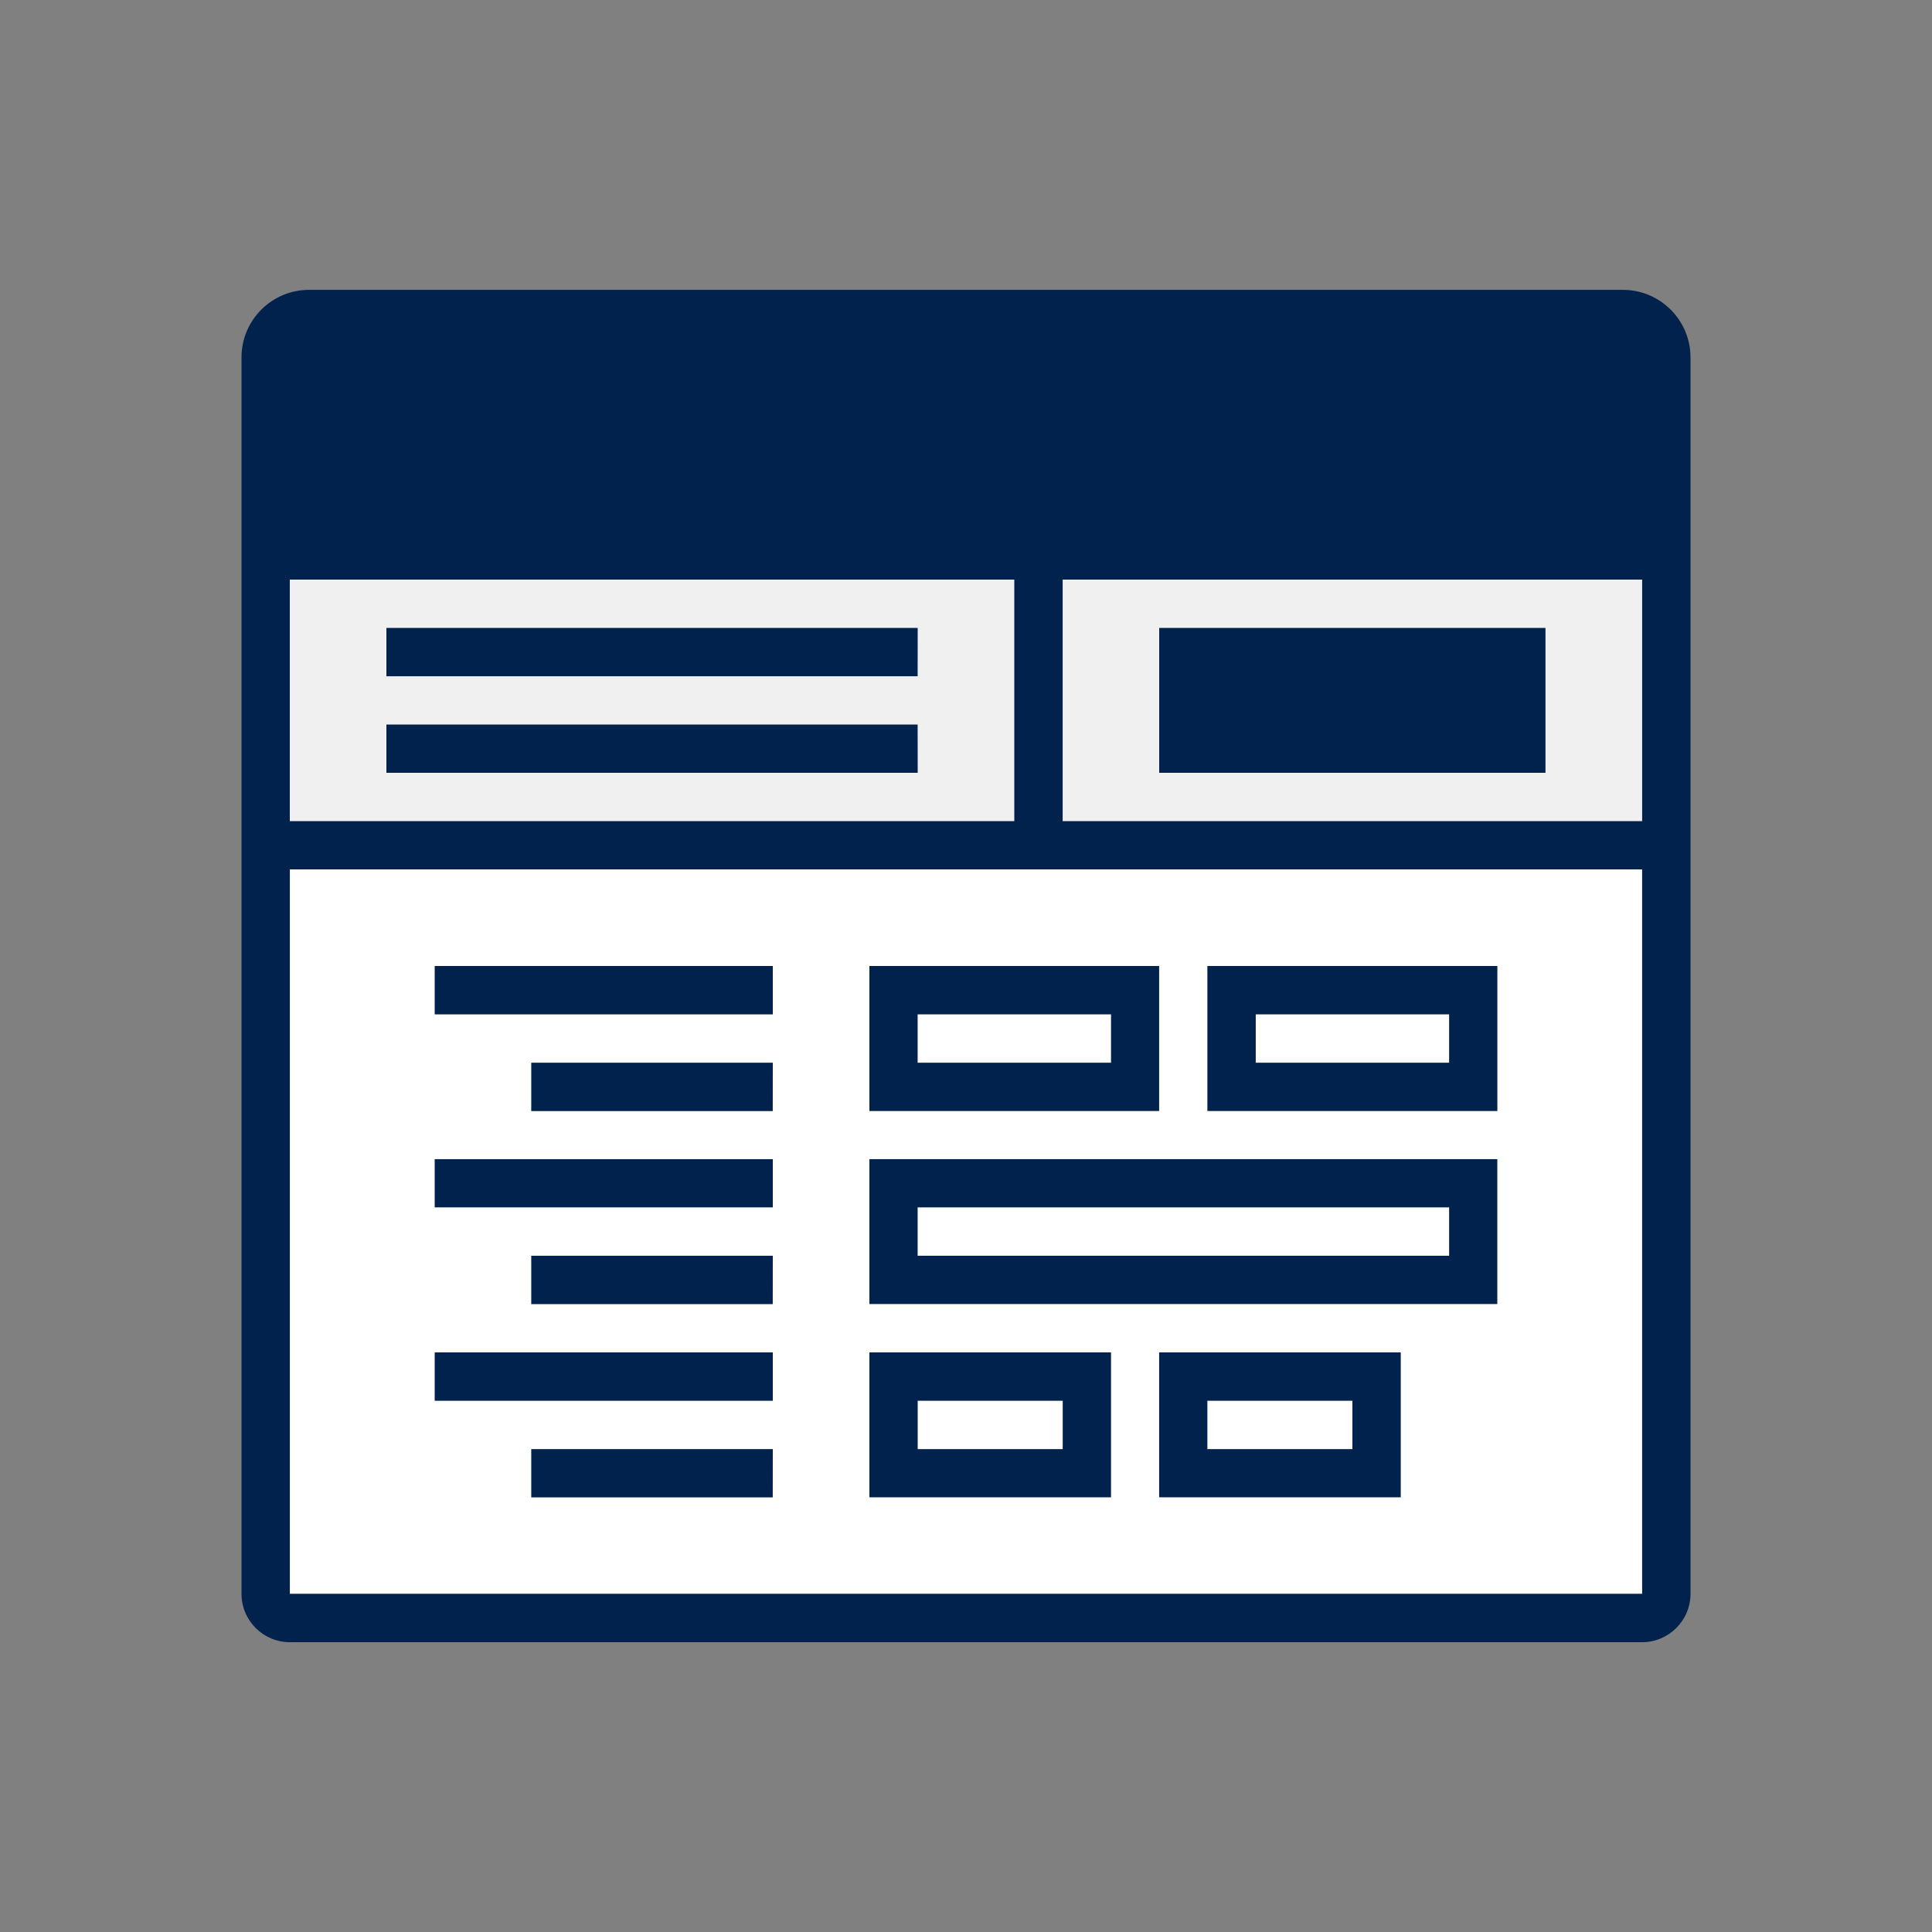
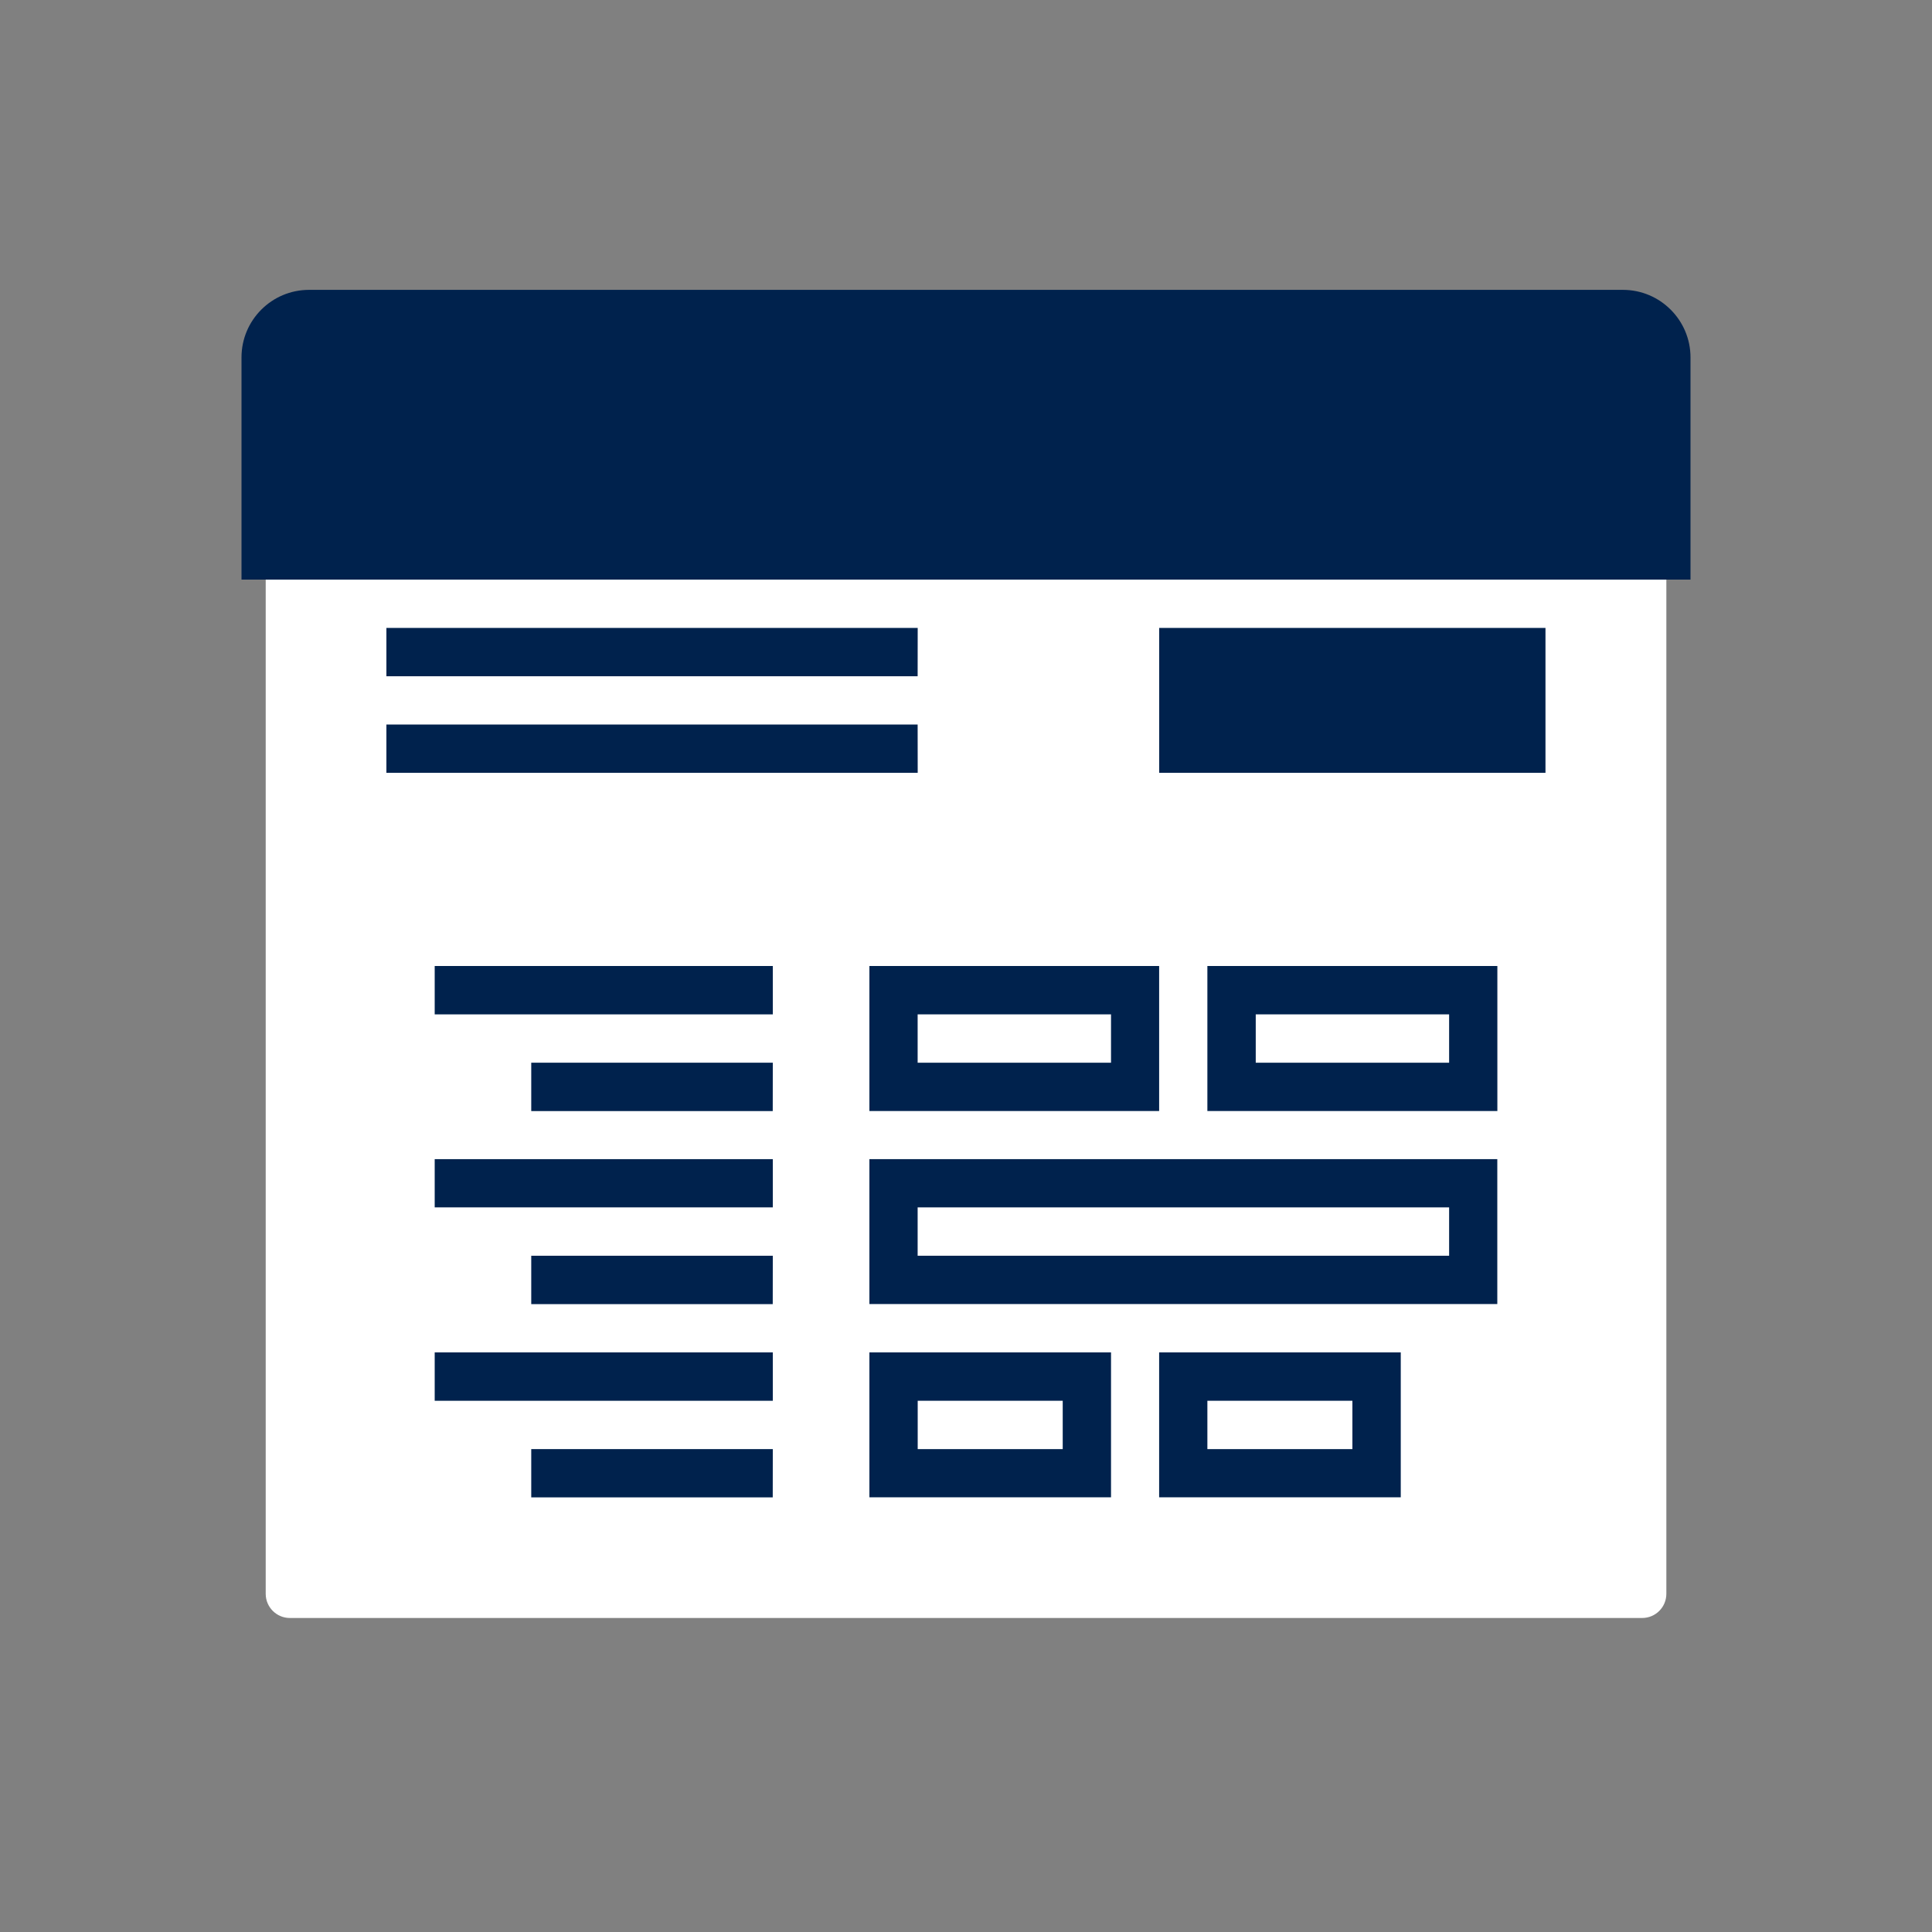
<svg xmlns="http://www.w3.org/2000/svg" version="1.1" id="Layer_1" x="0px" y="0px" width="32px" height="32px" viewBox="0 0 32 32" enable-background="new 0 0 32 32" xml:space="preserve">
  <rect x="0" y="0" width="32" height="32" fill="#808080" stroke="none" />
  <g id="icon">
    <path fill="#FFFFFF" d="M27.199,26.799H4.801c-0.22,0-0.4-0.179-0.4-0.4V9.199H27.6v17.199C27.6,26.62,27.421,26.799,27.199,26.799   z" />
    <path fill="#00224D" d="M26.881,4.801H5.119C4.501,4.801,4,5.302,4,5.92V9.6h24V5.92C28,5.302,27.497,4.801,26.881,4.801z" />
-     <rect x="4.801" y="9.6" fill="#F1F0F0" width="22.398" height="4" />
-     <path fill="#00224D" d="M27.199,9.6v4h-9.598v-4h-0.801v4h-12v-4H4v16.799c0,0.441,0.359,0.801,0.801,0.801h22.398   c0.439,0,0.801-0.359,0.801-0.801V9.6H27.199z M4.801,26.398V14.4h22.398v11.998H4.801z" />
    <path fill="#00224D" d="M15.199,11.201H6.4V10.4h8.8L15.199,11.201L15.199,11.201z M15.199,12H6.4V12.8h8.8L15.199,12L15.199,12z    M12.8,16.801H7.2V16h5.6L12.8,16.801L12.8,16.801z M12.8,17.602H8.799v0.801h4L12.8,17.602L12.8,17.602z M12.8,19.998H7.2v-0.799   h5.6L12.8,19.998L12.8,19.998z M12.8,20.799H8.799V21.6h4L12.8,20.799L12.8,20.799z M12.8,23.201H7.2V22.4h5.6L12.8,23.201   L12.8,23.201z M12.8,24.002H8.799v0.799h4L12.8,24.002L12.8,24.002z M25.598,10.4h-6.398v2.4h6.398V10.4z" />
    <path fill="#00224D" d="M14.4,16v2.402h4.799V16H14.4z M18.402,17.602h-3.203v-0.801h3.203V17.602z M19.998,16v2.402h4.803V16   H19.998z M24.002,17.602h-3.203v-0.801h3.203V17.602z M14.4,19.199v2.4h10.4v-2.4H14.4z M24.002,20.799h-8.803v-0.801h8.803V20.799   z M14.4,22.4v2.4h4.002v-2.4H14.4z M17.602,24.002h-2.402v-0.801h2.402V24.002z M19.199,22.4v2.4h4.002v-2.4H19.199z M22.4,24.002   h-2.402v-0.801H22.4V24.002z" />
  </g>
</svg>